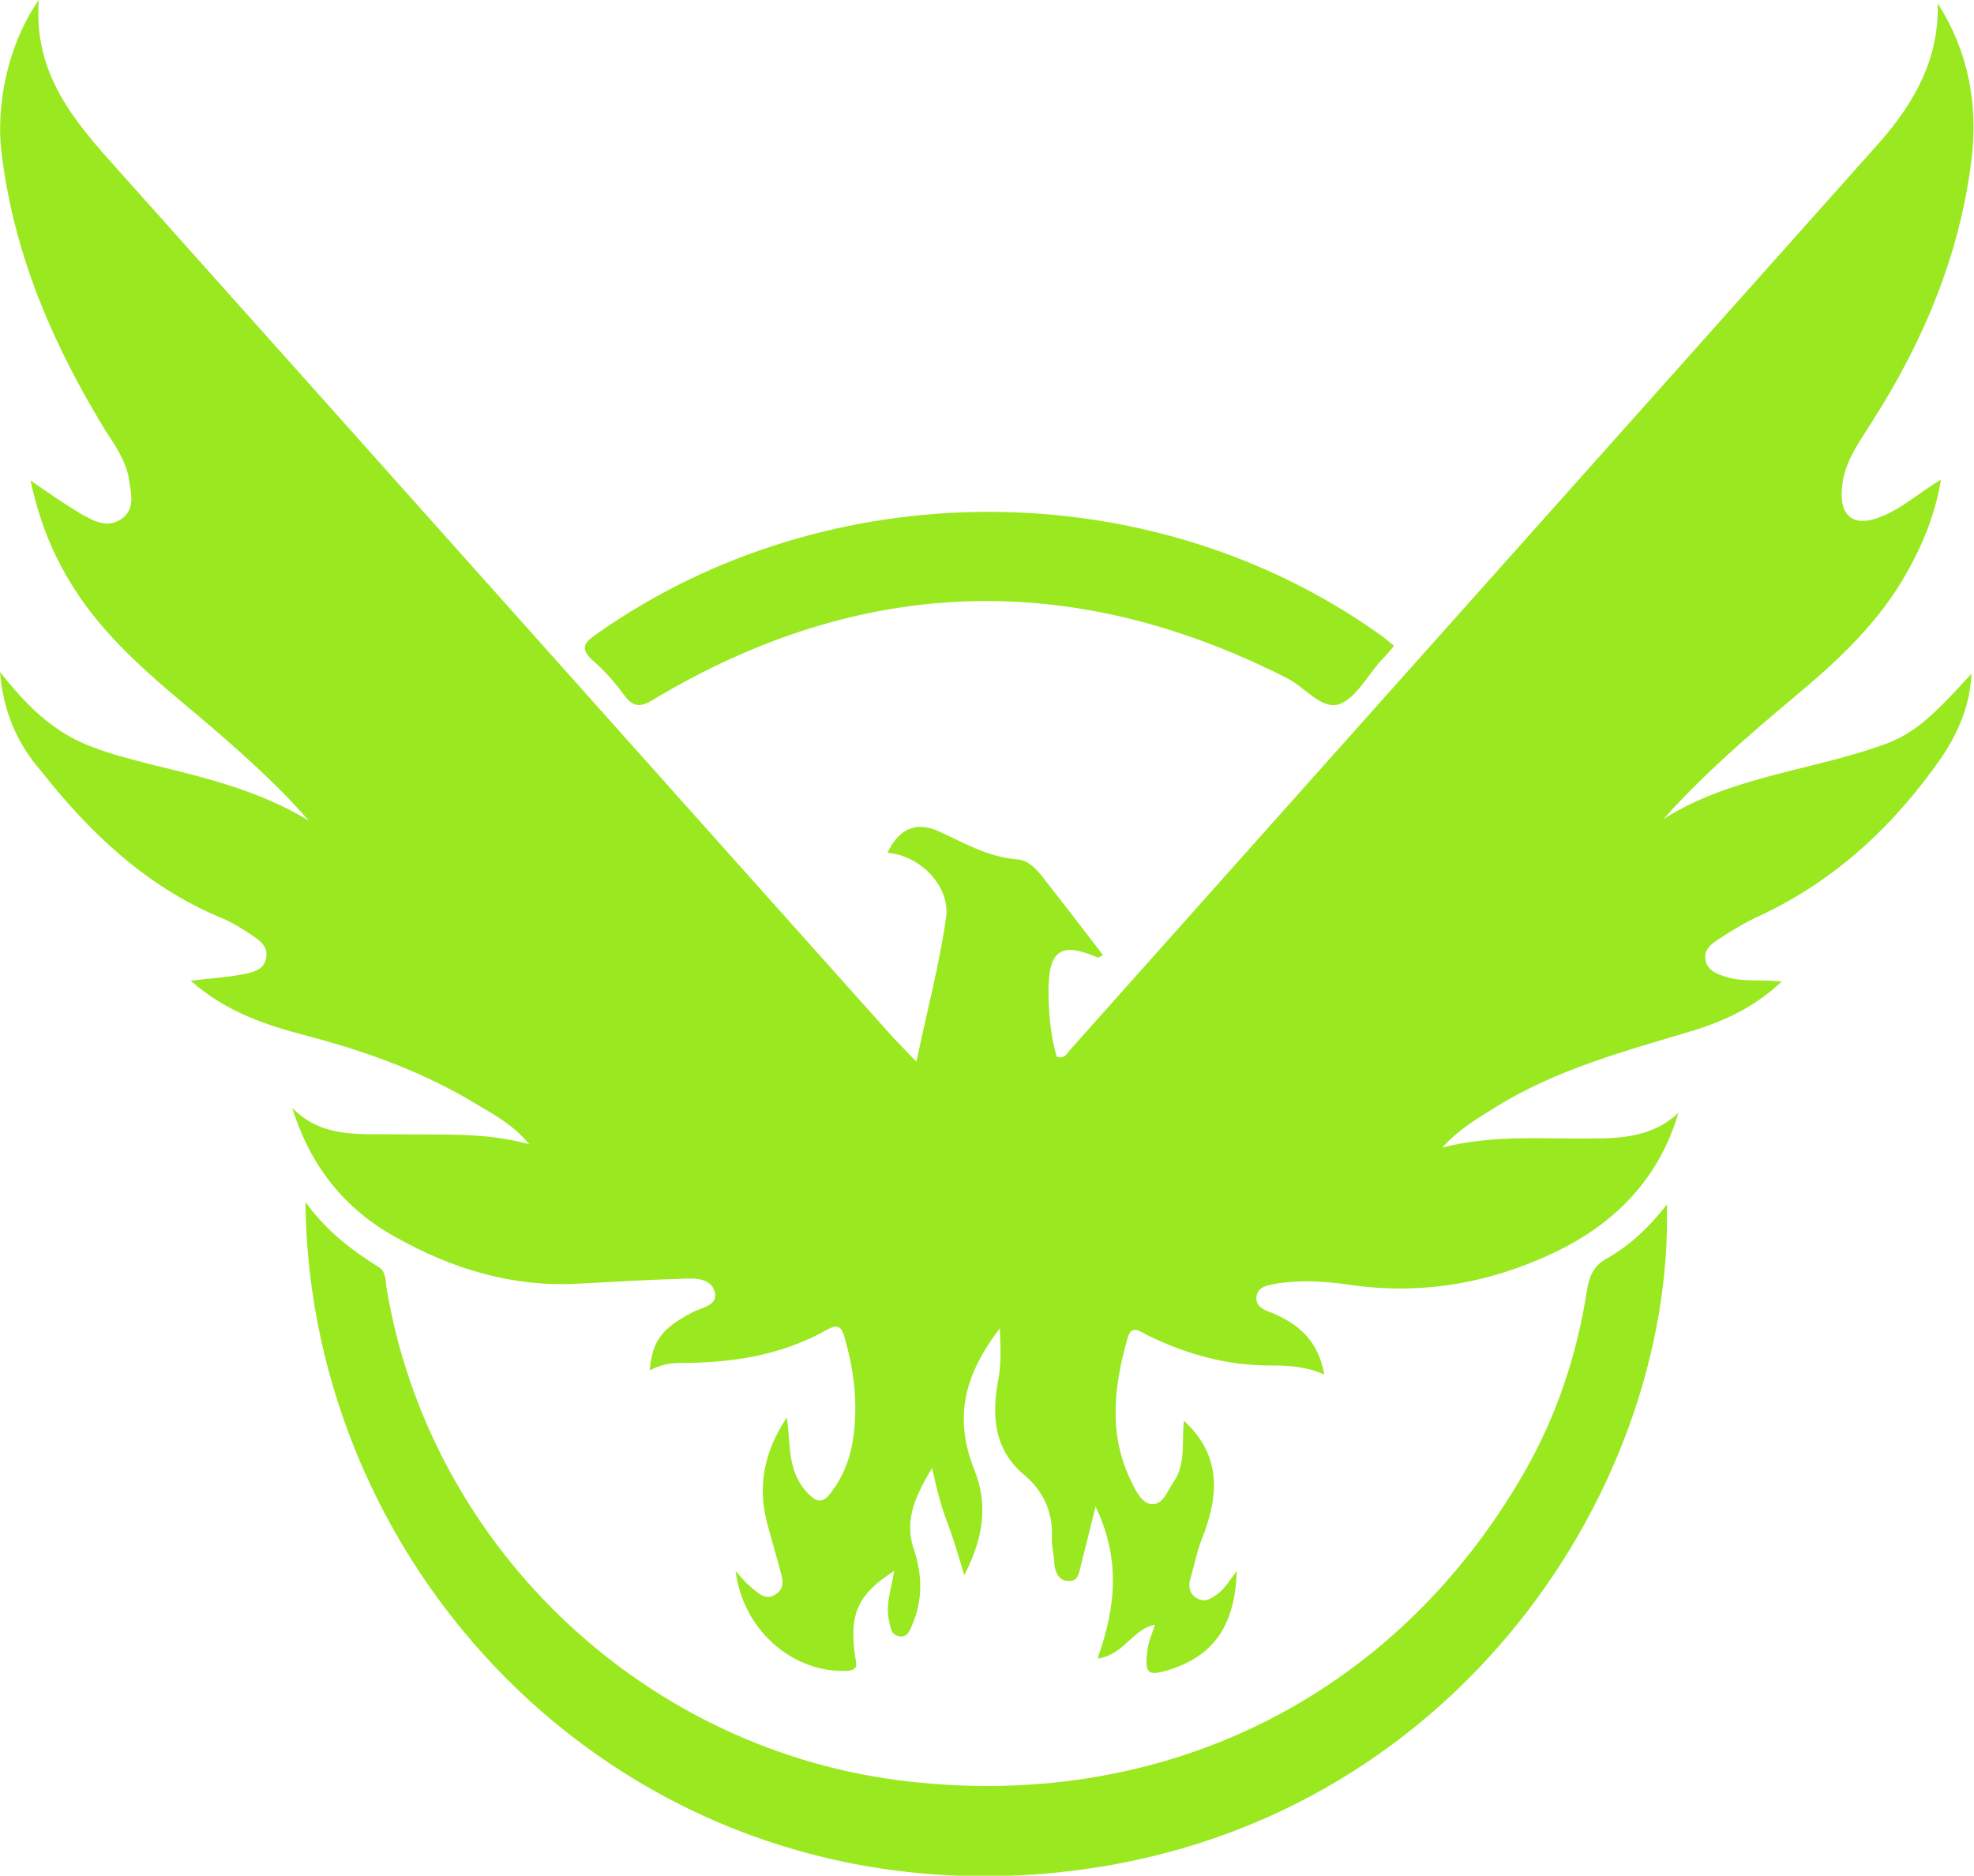
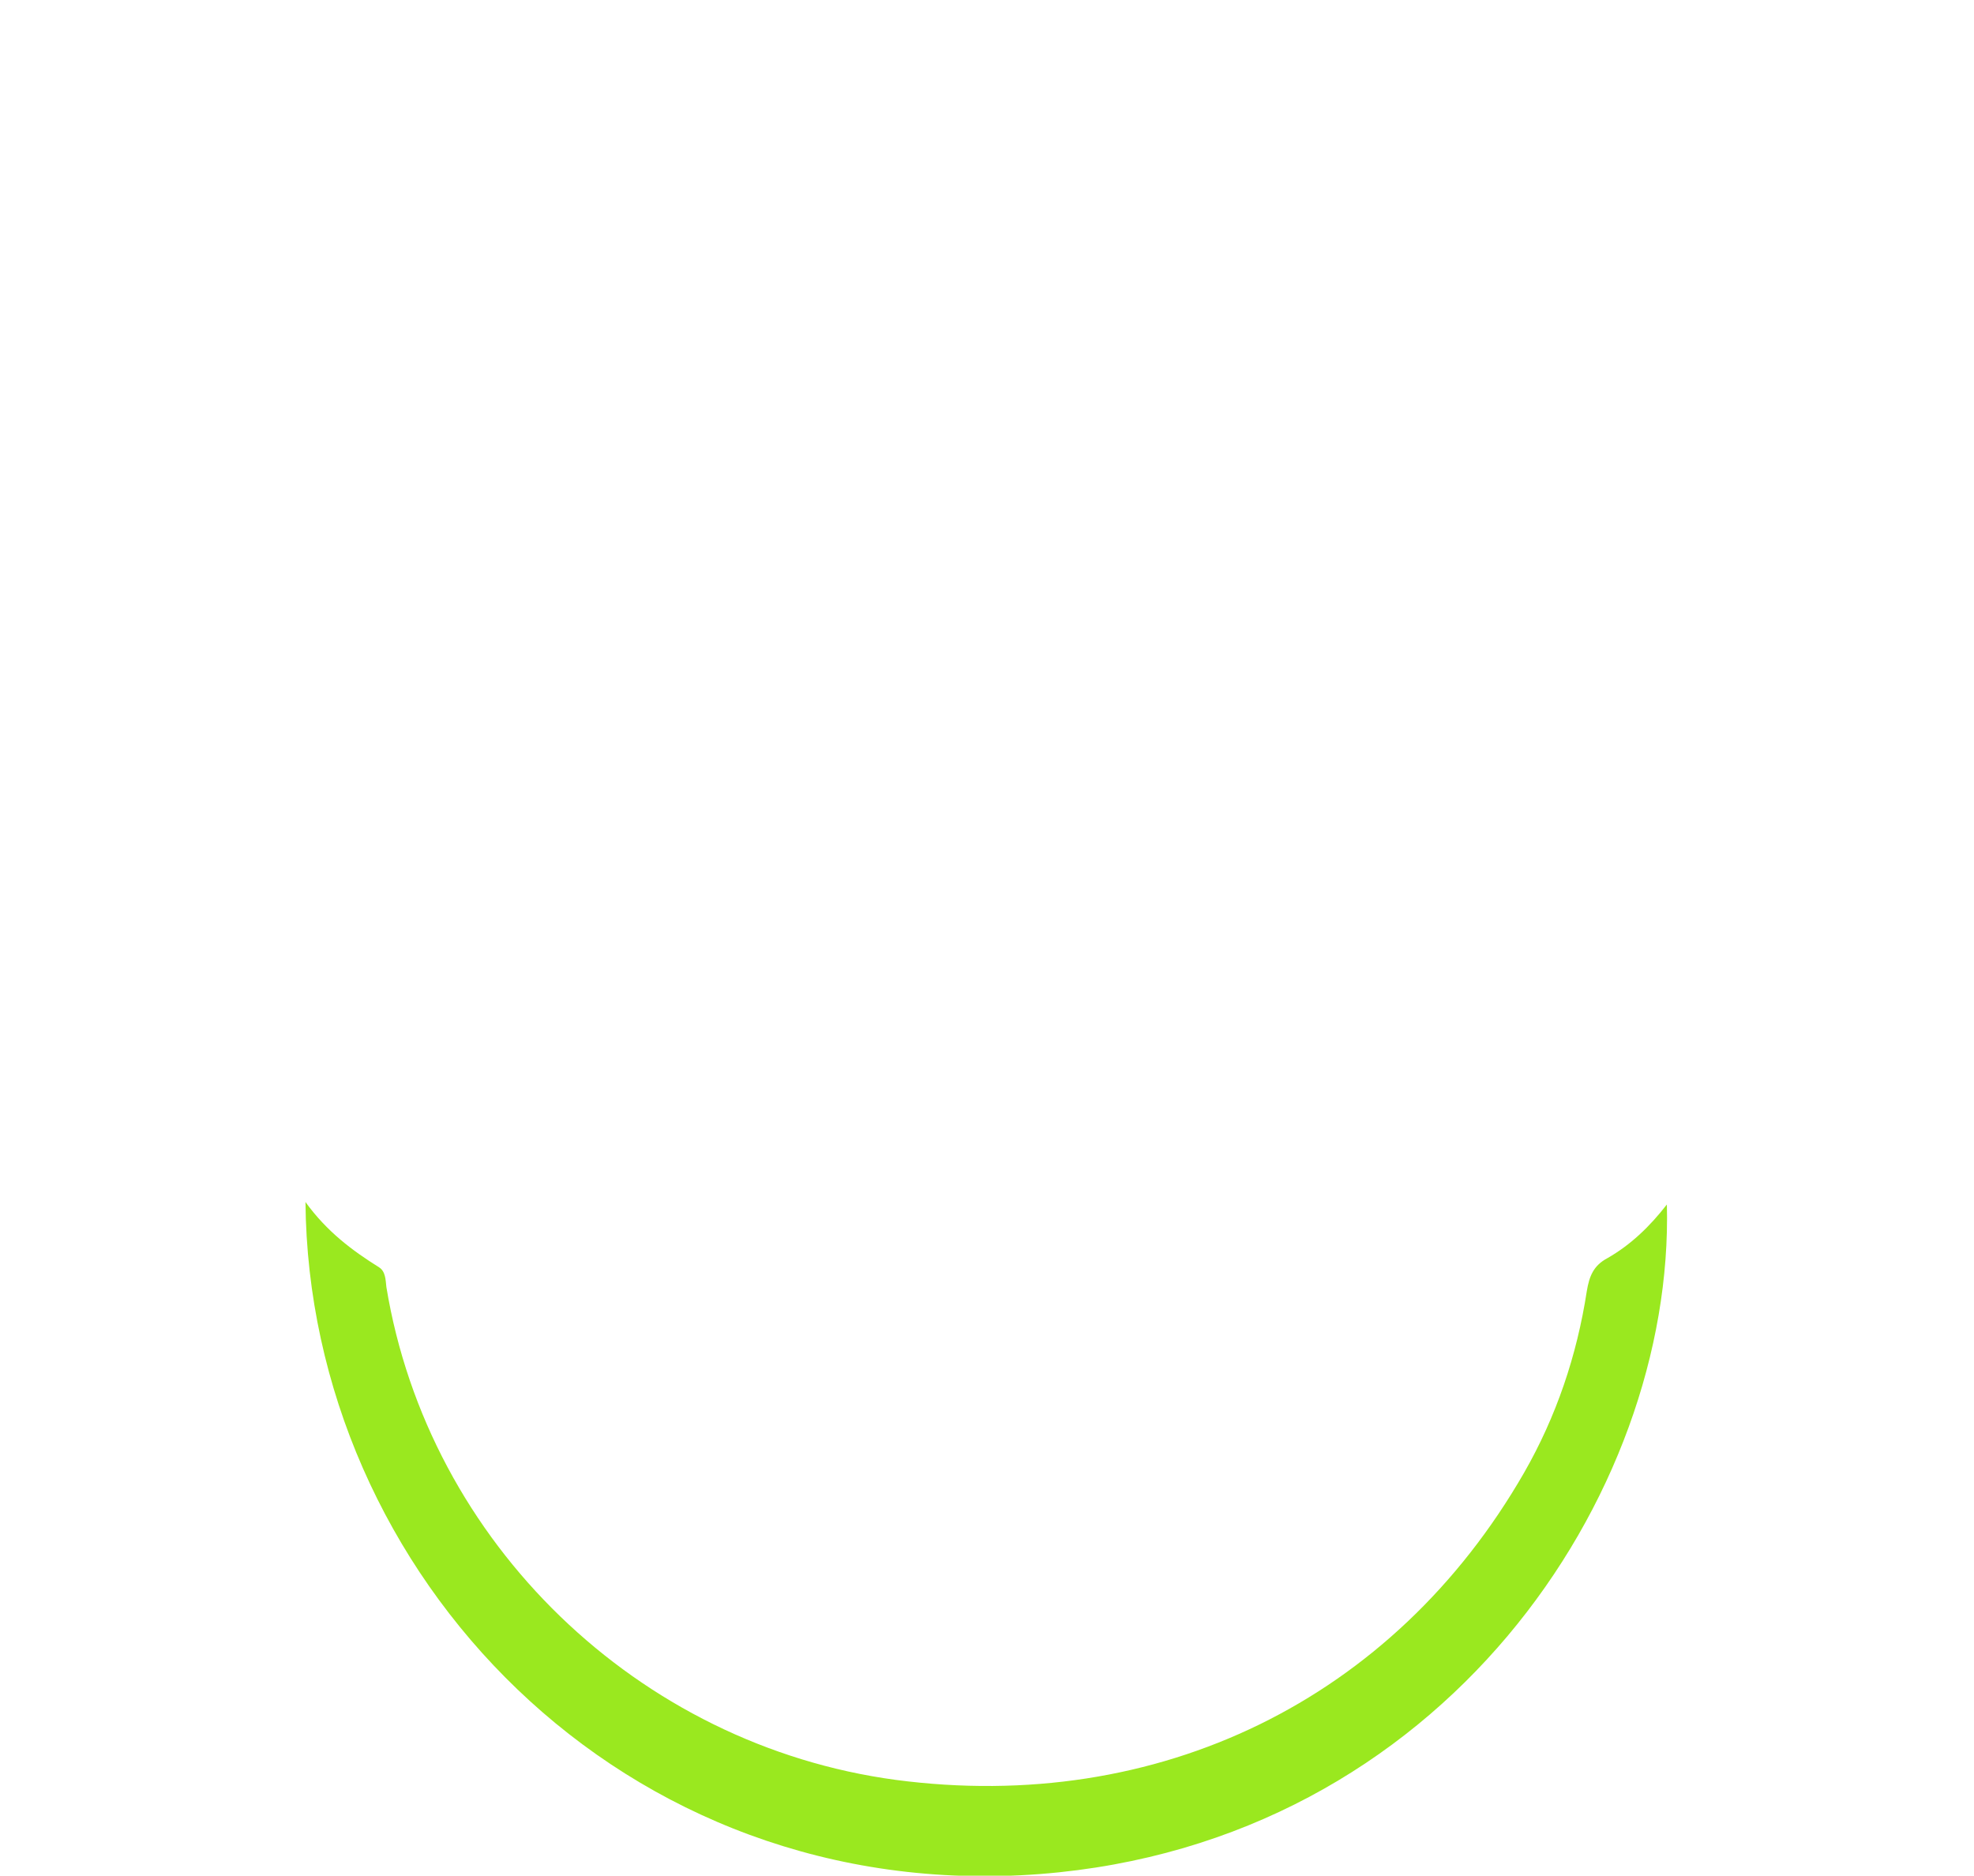
<svg xmlns="http://www.w3.org/2000/svg" id="_Слой_1" data-name="Слой 1" viewBox="0 0 23.91 22.72">
  <defs>
    <style>
      .cls-1 {
        fill: #9ae81f;
        stroke-width: 0px;
      }
    </style>
  </defs>
-   <path class="cls-1" d="m13.3,20.07c.23-.64.26-1.22-.03-1.82-.06.24-.12.48-.18.72-.02.08-.03.19-.15.18-.11,0-.16-.1-.17-.21,0-.1-.03-.19-.03-.29.02-.31-.09-.58-.33-.78-.37-.31-.4-.71-.32-1.15.04-.2.03-.4.02-.63-.45.59-.55,1.1-.31,1.71.18.44.1.85-.12,1.28-.07-.23-.13-.44-.21-.65-.08-.21-.13-.42-.18-.65-.18.31-.35.61-.22.99.1.3.11.61-.02.91-.03.07-.06.16-.16.14s-.1-.1-.12-.18c-.05-.21.03-.4.06-.61-.44.28-.55.52-.47,1.05.02.1.03.15-.11.16-.66.02-1.25-.5-1.34-1.21.07.08.12.14.18.19.09.07.18.18.31.09.11-.08.08-.18.05-.29-.05-.18-.1-.36-.15-.54-.13-.46-.05-.89.23-1.31.05.31,0,.63.23.89.13.15.21.16.32,0,.23-.31.28-.66.28-1.02,0-.28-.05-.56-.13-.84-.03-.11-.07-.17-.2-.1-.56.32-1.17.41-1.8.41-.13,0-.25.03-.36.09.03-.36.15-.51.51-.7.11-.06.31-.08.28-.24-.04-.18-.24-.18-.39-.17-.43.01-.86.04-1.29.06-.78.04-1.5-.18-2.18-.56-.62-.34-1.04-.86-1.26-1.57.37.38.84.31,1.29.32.52.01,1.03-.03,1.58.12-.19-.23-.41-.35-.63-.48-.64-.39-1.33-.64-2.05-.83-.5-.13-.99-.29-1.42-.67.23-.03.44-.04.64-.08.11-.02.24-.05.27-.18.04-.16-.08-.23-.18-.3-.12-.08-.25-.16-.38-.21-.9-.38-1.58-1.03-2.17-1.78C.22,9.02.04,8.63,0,8.14c.26.33.51.59.84.78.31.17.65.25.99.34.66.16,1.32.32,1.91.68-.41-.47-.88-.88-1.35-1.28-.42-.35-.84-.7-1.19-1.12-.41-.49-.69-1.05-.83-1.72.23.16.42.29.62.41.15.08.31.18.49.05.17-.13.1-.32.08-.49-.04-.21-.16-.39-.28-.57C.65,4.19.19,3.13.03,1.94-.07,1.29.1.53.47,0c-.07.91.45,1.49.97,2.07,3.13,3.5,6.25,7,9.38,10.5.08.08.16.17.28.29.13-.62.28-1.18.36-1.75.05-.38-.32-.75-.71-.78.13-.28.34-.39.62-.26.31.14.59.31.95.34.16.01.27.16.36.28.23.29.45.58.68.88-.03.01-.05.03-.06.03-.44-.19-.59-.1-.6.37,0,.28.02.56.1.83.09.03.12-.03.15-.07,3.27-3.67,6.55-7.34,9.82-11.01.42-.48.72-1.01.7-1.68.37.58.49,1.21.41,1.89-.14,1.15-.58,2.2-1.2,3.17-.16.26-.35.5-.37.82-.03.34.15.47.47.34.26-.1.46-.29.73-.45-.08.48-.26.87-.48,1.24-.33.54-.79.97-1.27,1.37-.56.47-1.12.95-1.61,1.5.79-.5,1.73-.58,2.58-.87.43-.14.63-.32,1.15-.89-.02.39-.16.71-.36,1.01-.57.82-1.28,1.49-2.2,1.92-.18.08-.34.18-.51.29-.09.06-.18.13-.15.26.03.12.14.16.24.19.21.07.42.03.68.06-.33.31-.68.47-1.06.59-.83.25-1.67.47-2.42.94-.21.13-.43.26-.63.48.63-.16,1.23-.1,1.82-.11.38,0,.74-.03,1.04-.31-.24.81-.78,1.35-1.52,1.7-.79.37-1.61.51-2.48.38-.29-.04-.58-.06-.88-.01-.09.02-.21.03-.23.15-.02.12.09.17.18.2.34.14.57.35.64.75-.22-.1-.44-.11-.66-.11-.53,0-1.02-.14-1.49-.37-.08-.04-.18-.13-.23.03-.17.59-.24,1.19.05,1.76.05.11.13.26.25.26.13,0,.18-.16.25-.26.16-.23.1-.5.13-.75.47.43.42.93.21,1.45-.05.13-.08.28-.12.42-.03.09-.05.19.05.27.12.08.21,0,.29-.06.07-.06.12-.14.21-.26-.02.66-.28,1.02-.8,1.19-.28.09-.32.06-.28-.24.01-.09.05-.18.09-.3-.27.05-.37.36-.69.41v-.02Z" />
  <path class="cls-1" d="m20.19,14.59c.09,3.51-2.71,7.73-7.59,8.11-5.06.39-8.86-3.64-8.9-8.14.26.36.57.59.89.79.08.05.08.15.09.24.51,3.1,3.05,5.55,6.17,5.97,3.18.42,6.03-.97,7.61-3.72.39-.68.64-1.42.76-2.2.03-.18.08-.31.25-.4.28-.16.51-.38.72-.65h0Z" />
-   <path class="cls-1" d="m16.88,7.83c-.06.07-.11.13-.16.18-.16.18-.3.45-.5.52-.21.07-.41-.2-.62-.31-2.61-1.33-5.17-1.25-7.68.25-.16.1-.25.1-.36-.05s-.23-.29-.37-.41c-.18-.16-.11-.23.05-.34,2.79-1.96,6.68-1.96,9.45,0,.06.04.12.09.19.15h0Z" />
</svg>